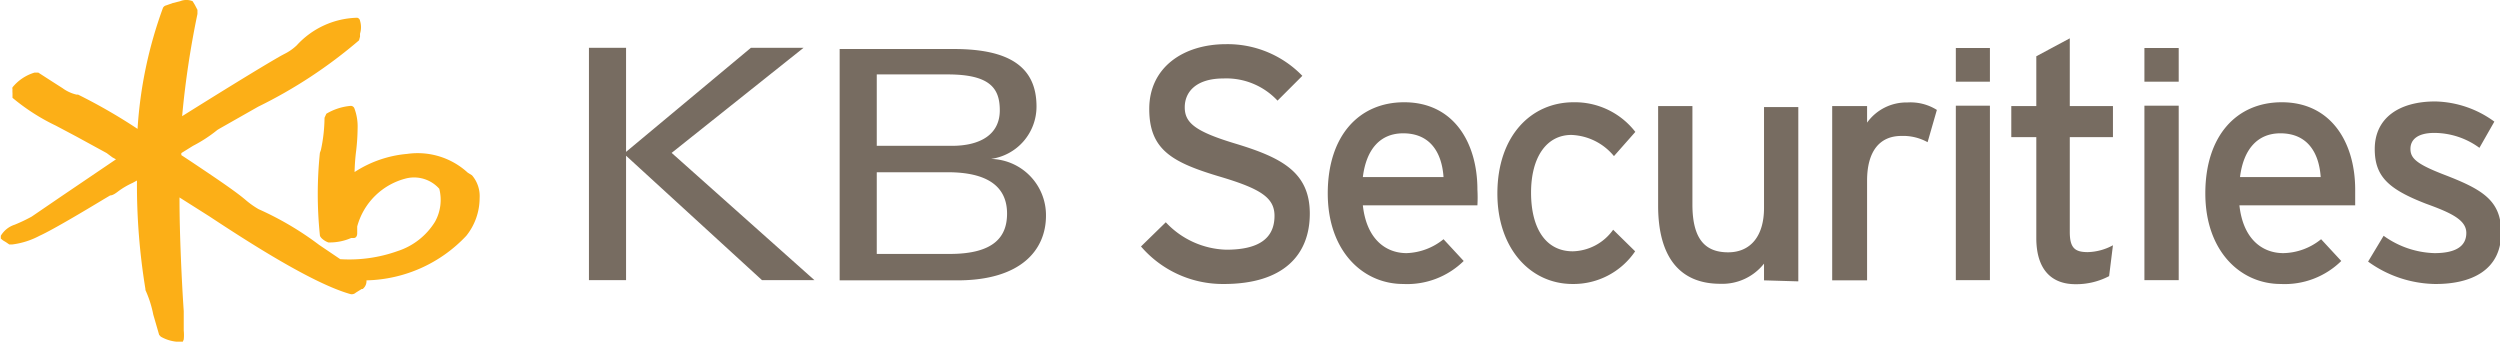
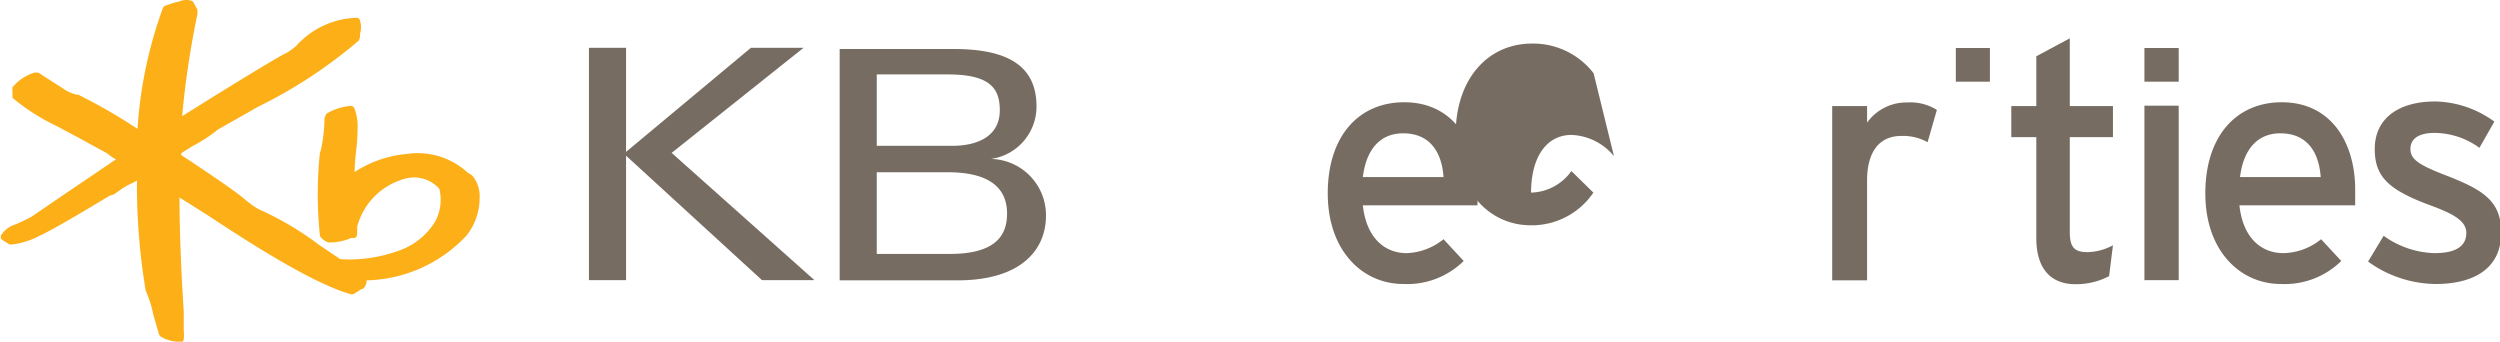
<svg xmlns="http://www.w3.org/2000/svg" id="Layer_1" data-name="Layer 1" viewBox="0 0 123.95 16.94">
  <defs>
    <style>.cls-1{fill:#fcaf17;}.cls-2{fill:#776c61;}</style>
  </defs>
  <path class="cls-1" d="M23.83,10l-.21-.13a3.67,3.67,0,0,0-3-.93,5.67,5.67,0,0,0-2.61.9v0a10,10,0,0,1,.08-1.07,10.13,10.13,0,0,0,.07-1.09,2.55,2.55,0,0,0-.16-1,.19.19,0,0,0-.19-.12,2.83,2.83,0,0,0-1.2.39l-.09.2a7.87,7.87,0,0,1-.18,1.6l-.05.14a19.84,19.84,0,0,0,0,4.08c0,.12.24.3.42.36a2.65,2.65,0,0,0,1.13-.22l.13,0c.11,0,.17-.1.17-.23v-.34a3.36,3.36,0,0,1,2.45-2.39,1.67,1.67,0,0,1,1.62.52A2.23,2.23,0,0,1,22,12.3a3.41,3.41,0,0,1-1.86,1.46,7.13,7.13,0,0,1-2.84.4l-1.05-.71a15.38,15.38,0,0,0-3-1.77,4.24,4.24,0,0,1-.67-.48l-.11-.09c-.57-.46-1.67-1.19-2.55-1.78L9.42,9v-.1s.58-.36.58-.36a7,7,0,0,0,1.21-.79l.1-.06,1.92-1.09a23.71,23.71,0,0,0,5-3.29l.05-.18,0-.15a1.08,1.08,0,0,0,0-.64.18.18,0,0,0-.14-.15,4.19,4.19,0,0,0-3,1.37,2.49,2.49,0,0,1-.62.43l-.15.08c-1.11.63-3.6,2.18-4.91,3A44.75,44.75,0,0,1,10.22,2l0-.2s-.13-.25-.13-.25l-.11-.18h0a.81.81,0,0,0-.62,0L9,1.46l-.34.12a.23.23,0,0,0-.15.12,21.23,21.23,0,0,0-1.26,6A27.39,27.39,0,0,0,4.3,6h0L4.22,6a1.91,1.91,0,0,1-.69-.32l-.47-.3-.73-.47-.19,0a2.23,2.23,0,0,0-1.09.73.2.2,0,0,0,0,.11.86.86,0,0,0,0,.17l0,.15,0,.09A10.18,10.18,0,0,0,3.2,7.54l1,.53,1.52.83L6,9.11l.18.1,0,0L3.42,11.08,2,12.05a8,8,0,0,1-.84.4A1.24,1.24,0,0,0,.47,13l0,.09,0,.05.11.09.15.09.16.11.15,0A3.9,3.9,0,0,0,2.39,13c.65-.29,2.42-1.35,3.18-1.81L5.89,11c.13,0,.28-.11.41-.21A3.81,3.81,0,0,1,7,10.38l.22-.12v.08a31.91,31.91,0,0,0,.42,5.3v0l0,.05a5.47,5.47,0,0,1,.39,1.22l.29,1,.08.09a1.94,1.94,0,0,0,1,.26h.09l.05-.12a2.06,2.06,0,0,0,0-.44c0-.18,0-.37,0-.61l0-.35c-.11-1.61-.21-3.95-.21-5.5V11.1l1.47.93c2,1.32,5.13,3.33,7,3.86a.29.29,0,0,0,.27-.07l.29-.18.05,0a.5.5,0,0,0,.19-.43A7,7,0,0,0,23.55,13a3,3,0,0,0,.66-1.87A1.58,1.58,0,0,0,23.83,10Z" transform="translate(-0.43 -1.31)" />
  <polygon class="cls-2" points="29.2 2.37 31.04 2.37 31.04 7.53 37.23 2.37 39.84 2.37 33.3 7.58 40.38 13.89 37.78 13.89 31.04 7.72 31.04 13.89 29.2 13.89 29.2 2.37" />
  <path class="cls-2" d="M49.56,9.19v0a2.62,2.62,0,0,0,2.26-2.6c0-2-1.4-2.85-4.1-2.85H42.06V15.21H47.9c3.13,0,4.39-1.49,4.39-3.21A2.79,2.79,0,0,0,49.56,9.19ZM43.9,5h3.52C49.54,5,50,5.71,50,6.78,50,8,49,8.54,47.63,8.54H43.9Zm3.62,8.9H43.9V9.85h3.52c2,0,2.94.73,2.94,2.05C50.36,13,49.77,13.9,47.52,13.9Z" transform="translate(-0.43 -1.31)" />
-   <path class="cls-2" d="M61.11,15.39A5.35,5.35,0,0,1,57,13.53l1.23-1.2a4.26,4.26,0,0,0,3,1.36c1.61,0,2.39-.56,2.39-1.68,0-.89-.68-1.33-2.6-1.91-2.44-.72-3.61-1.33-3.61-3.39S59.1,3.5,61.22,3.5A5.15,5.15,0,0,1,65,5.07L63.77,6.3a3.47,3.47,0,0,0-2.68-1.1c-1.35,0-1.92.66-1.92,1.43s.52,1.2,2.51,1.8c2.28.69,3.69,1.41,3.69,3.47s-1.32,3.49-4.26,3.49" transform="translate(-0.43 -1.31)" />
  <path class="cls-2" d="M73.68,11.49H68c.18,1.66,1.12,2.37,2.17,2.37A3.06,3.06,0,0,0,72,13.17l1,1.08a4,4,0,0,1-3,1.14c-2,0-3.74-1.63-3.74-4.49s1.55-4.52,3.79-4.52c2.45,0,3.63,2,3.63,4.33a6.92,6.92,0,0,1,0,.78M70,7.92c-1.14,0-1.83.79-2,2.17h4c-.08-1.19-.64-2.17-2-2.17" transform="translate(-0.43 -1.31)" />
-   <path class="cls-2" d="M80.45,9.05A2.87,2.87,0,0,0,78.34,8c-1.23,0-2,1.1-2,2.86s.72,2.91,2.07,2.91a2.53,2.53,0,0,0,2-1.07l1.09,1.07a3.69,3.69,0,0,1-3.1,1.62c-2.11,0-3.73-1.78-3.73-4.48,0-2.86,1.67-4.53,3.78-4.53a3.79,3.79,0,0,1,3.06,1.47Z" transform="translate(-0.43 -1.31)" />
-   <path class="cls-2" d="M87.89,15.21v-.83a2.63,2.63,0,0,1-2.17,1c-2,0-3.08-1.32-3.08-3.87V6.57h1.7v4.88c0,1.75.66,2.37,1.77,2.37s1.78-.8,1.78-2.2v-5h1.7v8.64Z" transform="translate(-0.43 -1.31)" />
+   <path class="cls-2" d="M80.45,9.05A2.87,2.87,0,0,0,78.34,8c-1.23,0-2,1.1-2,2.86a2.53,2.53,0,0,0,2-1.07l1.09,1.07a3.69,3.69,0,0,1-3.1,1.62c-2.11,0-3.73-1.78-3.73-4.48,0-2.86,1.67-4.53,3.78-4.53a3.79,3.79,0,0,1,3.06,1.47Z" transform="translate(-0.43 -1.31)" />
  <path class="cls-2" d="M96,8.36a2.5,2.5,0,0,0-1.3-.31c-1.07,0-1.7.75-1.7,2.22v4.94H91.27V6.57H93v.82a2.4,2.4,0,0,1,2-1,2.46,2.46,0,0,1,1.46.37Z" transform="translate(-0.43 -1.31)" />
  <path class="cls-2" d="M105,15a3.49,3.49,0,0,1-1.67.4c-1.2,0-1.94-.74-1.94-2.29v-5h-1.24V6.57h1.24V4.1l1.66-.89V6.57h2.14V8.11h-2.14v4.7c0,.8.26,1,.89,1a2.73,2.73,0,0,0,1.25-.34Z" transform="translate(-0.43 -1.31)" />
  <path class="cls-2" d="M117.18,11.49h-5.72c.18,1.66,1.12,2.37,2.18,2.37a3.05,3.05,0,0,0,1.87-.69l1,1.08a4,4,0,0,1-3,1.14c-2,0-3.74-1.63-3.74-4.49s1.55-4.52,3.79-4.52c2.45,0,3.64,2,3.64,4.33,0,.32,0,.6,0,.78m-3.71-3.57c-1.13,0-1.83.79-2,2.17h4c-.08-1.19-.64-2.17-2-2.17" transform="translate(-0.43 -1.31)" />
  <path class="cls-2" d="M121.14,15.39a5.81,5.81,0,0,1-3.3-1.11l.77-1.28a4.52,4.52,0,0,0,2.52.86c1.07,0,1.58-.35,1.58-1s-.76-1-2-1.45c-1.86-.72-2.54-1.35-2.54-2.71,0-1.55,1.22-2.36,3-2.36a5.13,5.13,0,0,1,2.93,1l-.74,1.3a3.8,3.8,0,0,0-2.24-.74c-.82,0-1.18.33-1.18.79s.29.74,1.59,1.25c1.93.74,2.91,1.27,2.91,2.9,0,1.91-1.54,2.55-3.24,2.55" transform="translate(-0.43 -1.31)" />
-   <rect class="cls-2" x="96.97" y="5.24" width="1.69" height="8.65" />
  <rect class="cls-2" x="96.97" y="2.38" width="1.69" height="1.67" />
  <rect class="cls-2" x="106.32" y="5.24" width="1.7" height="8.65" />
  <rect class="cls-2" x="106.32" y="2.38" width="1.7" height="1.67" />
</svg>